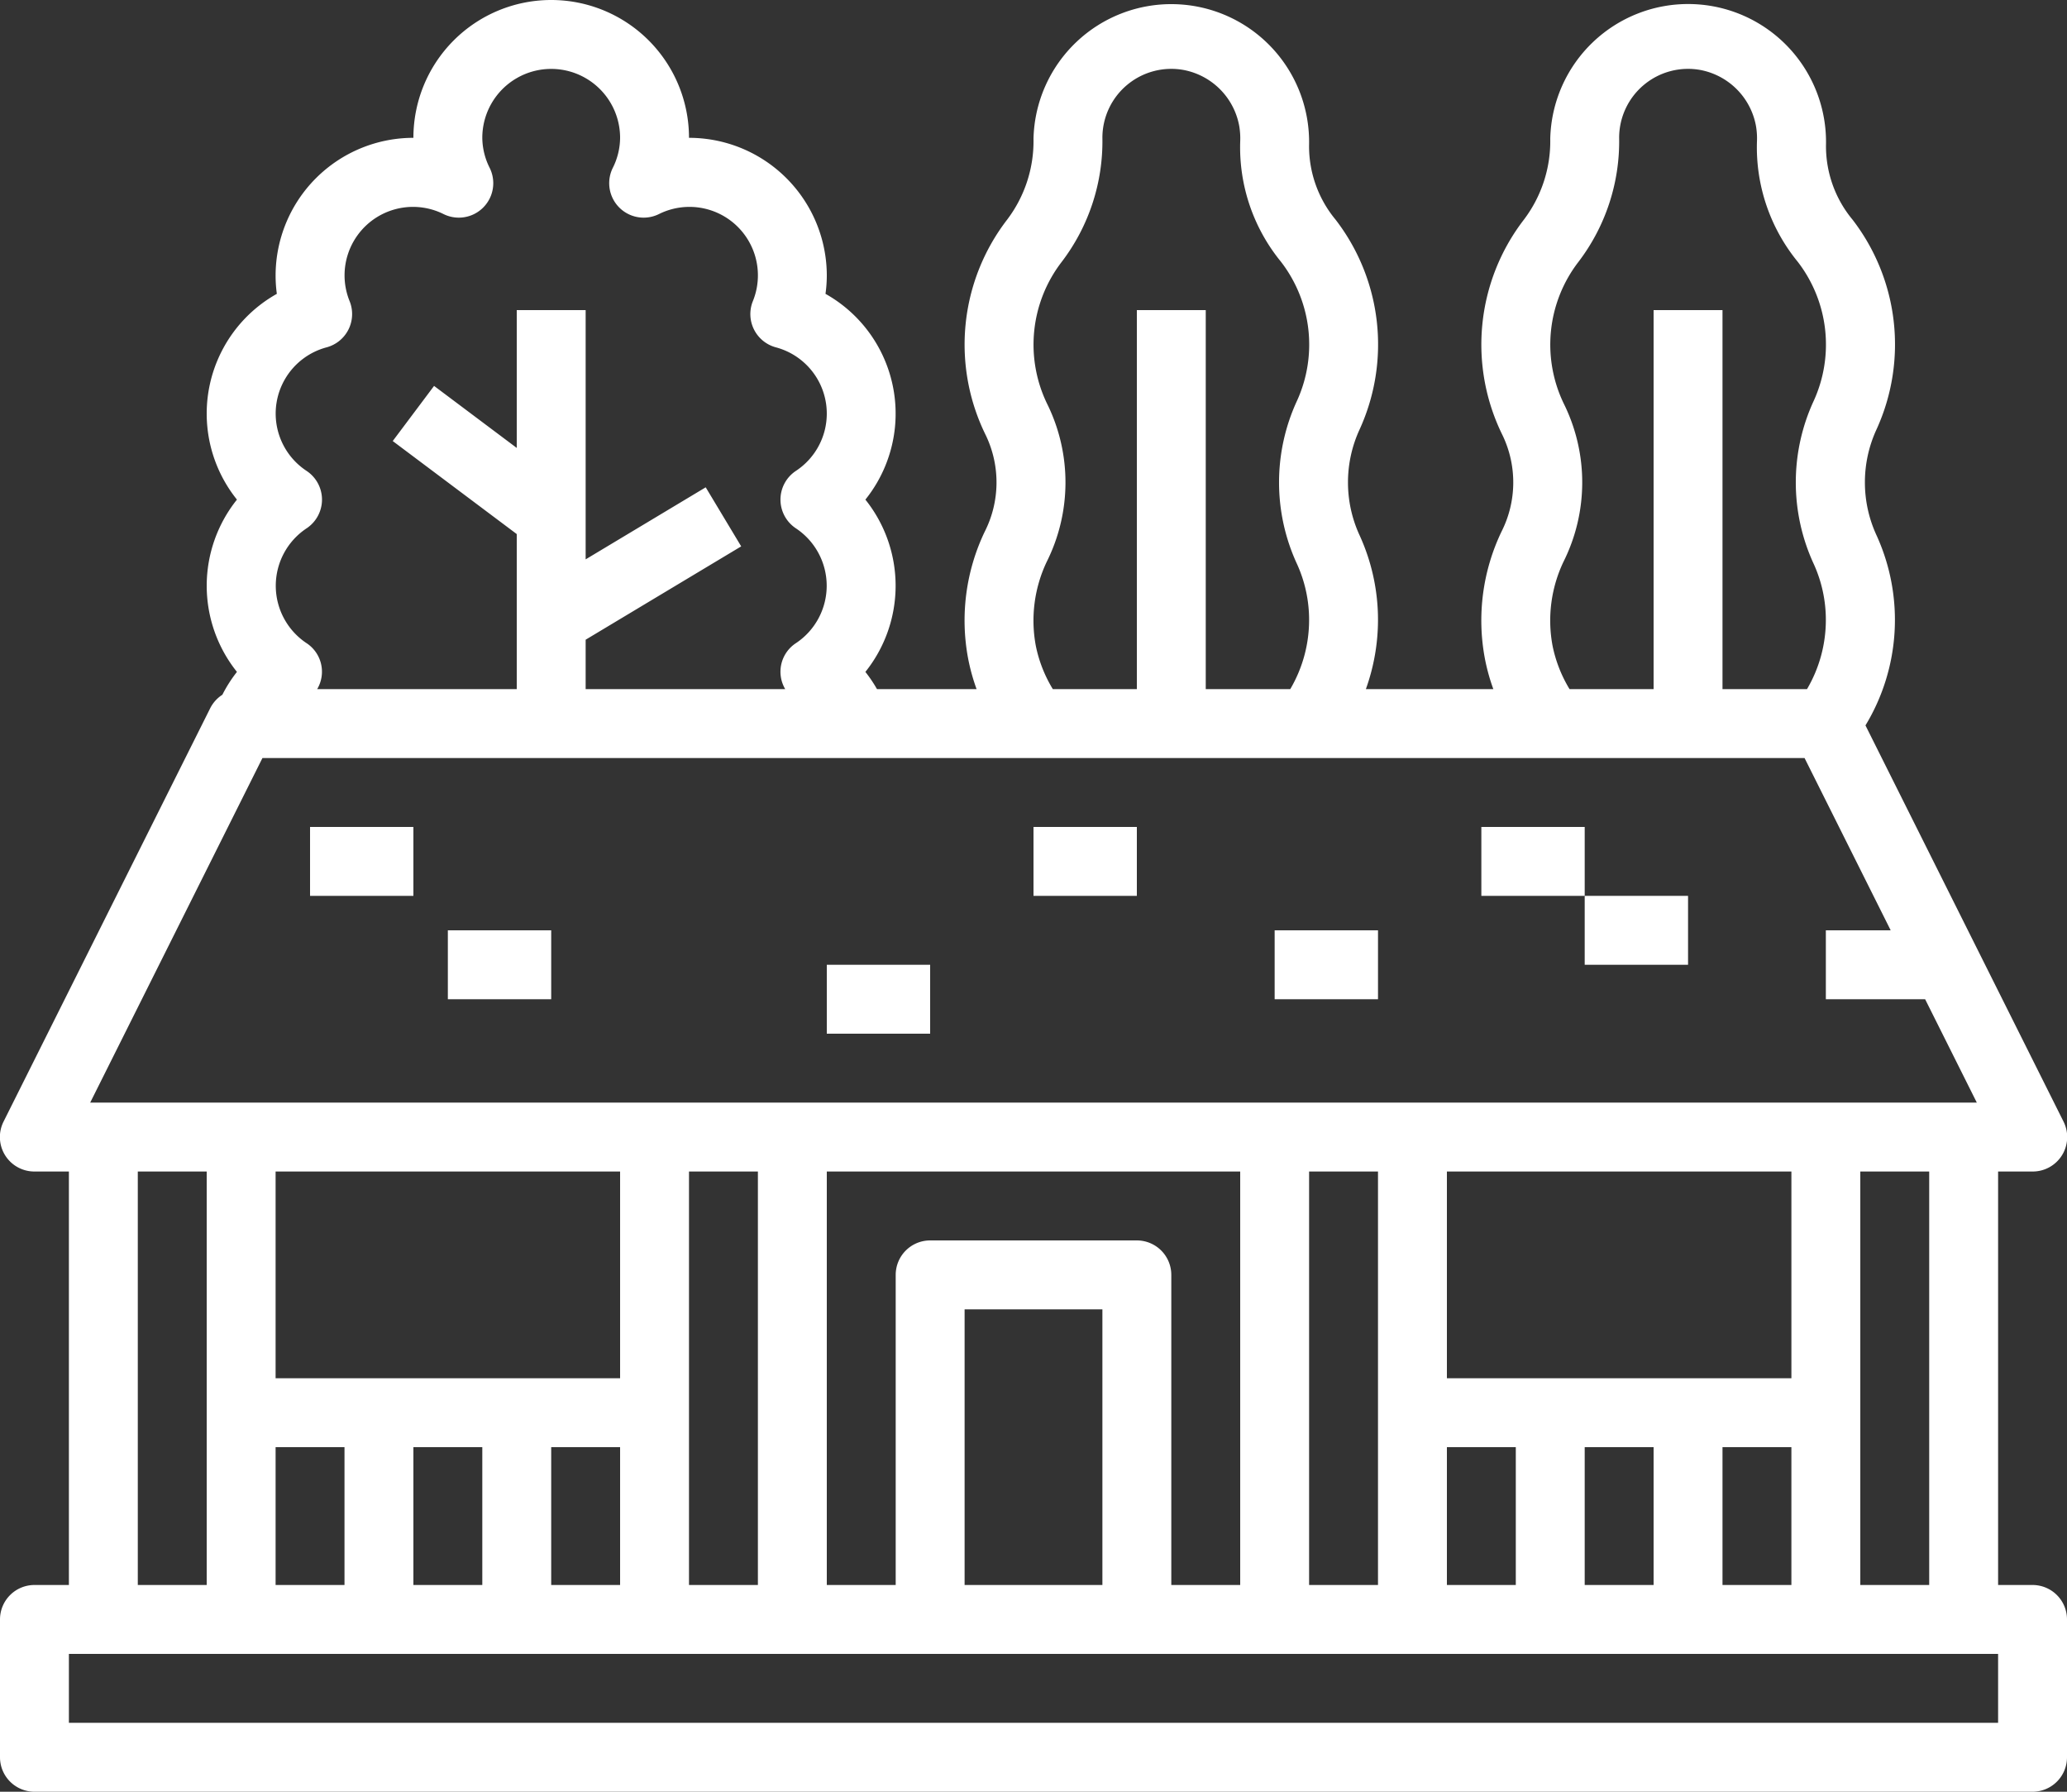
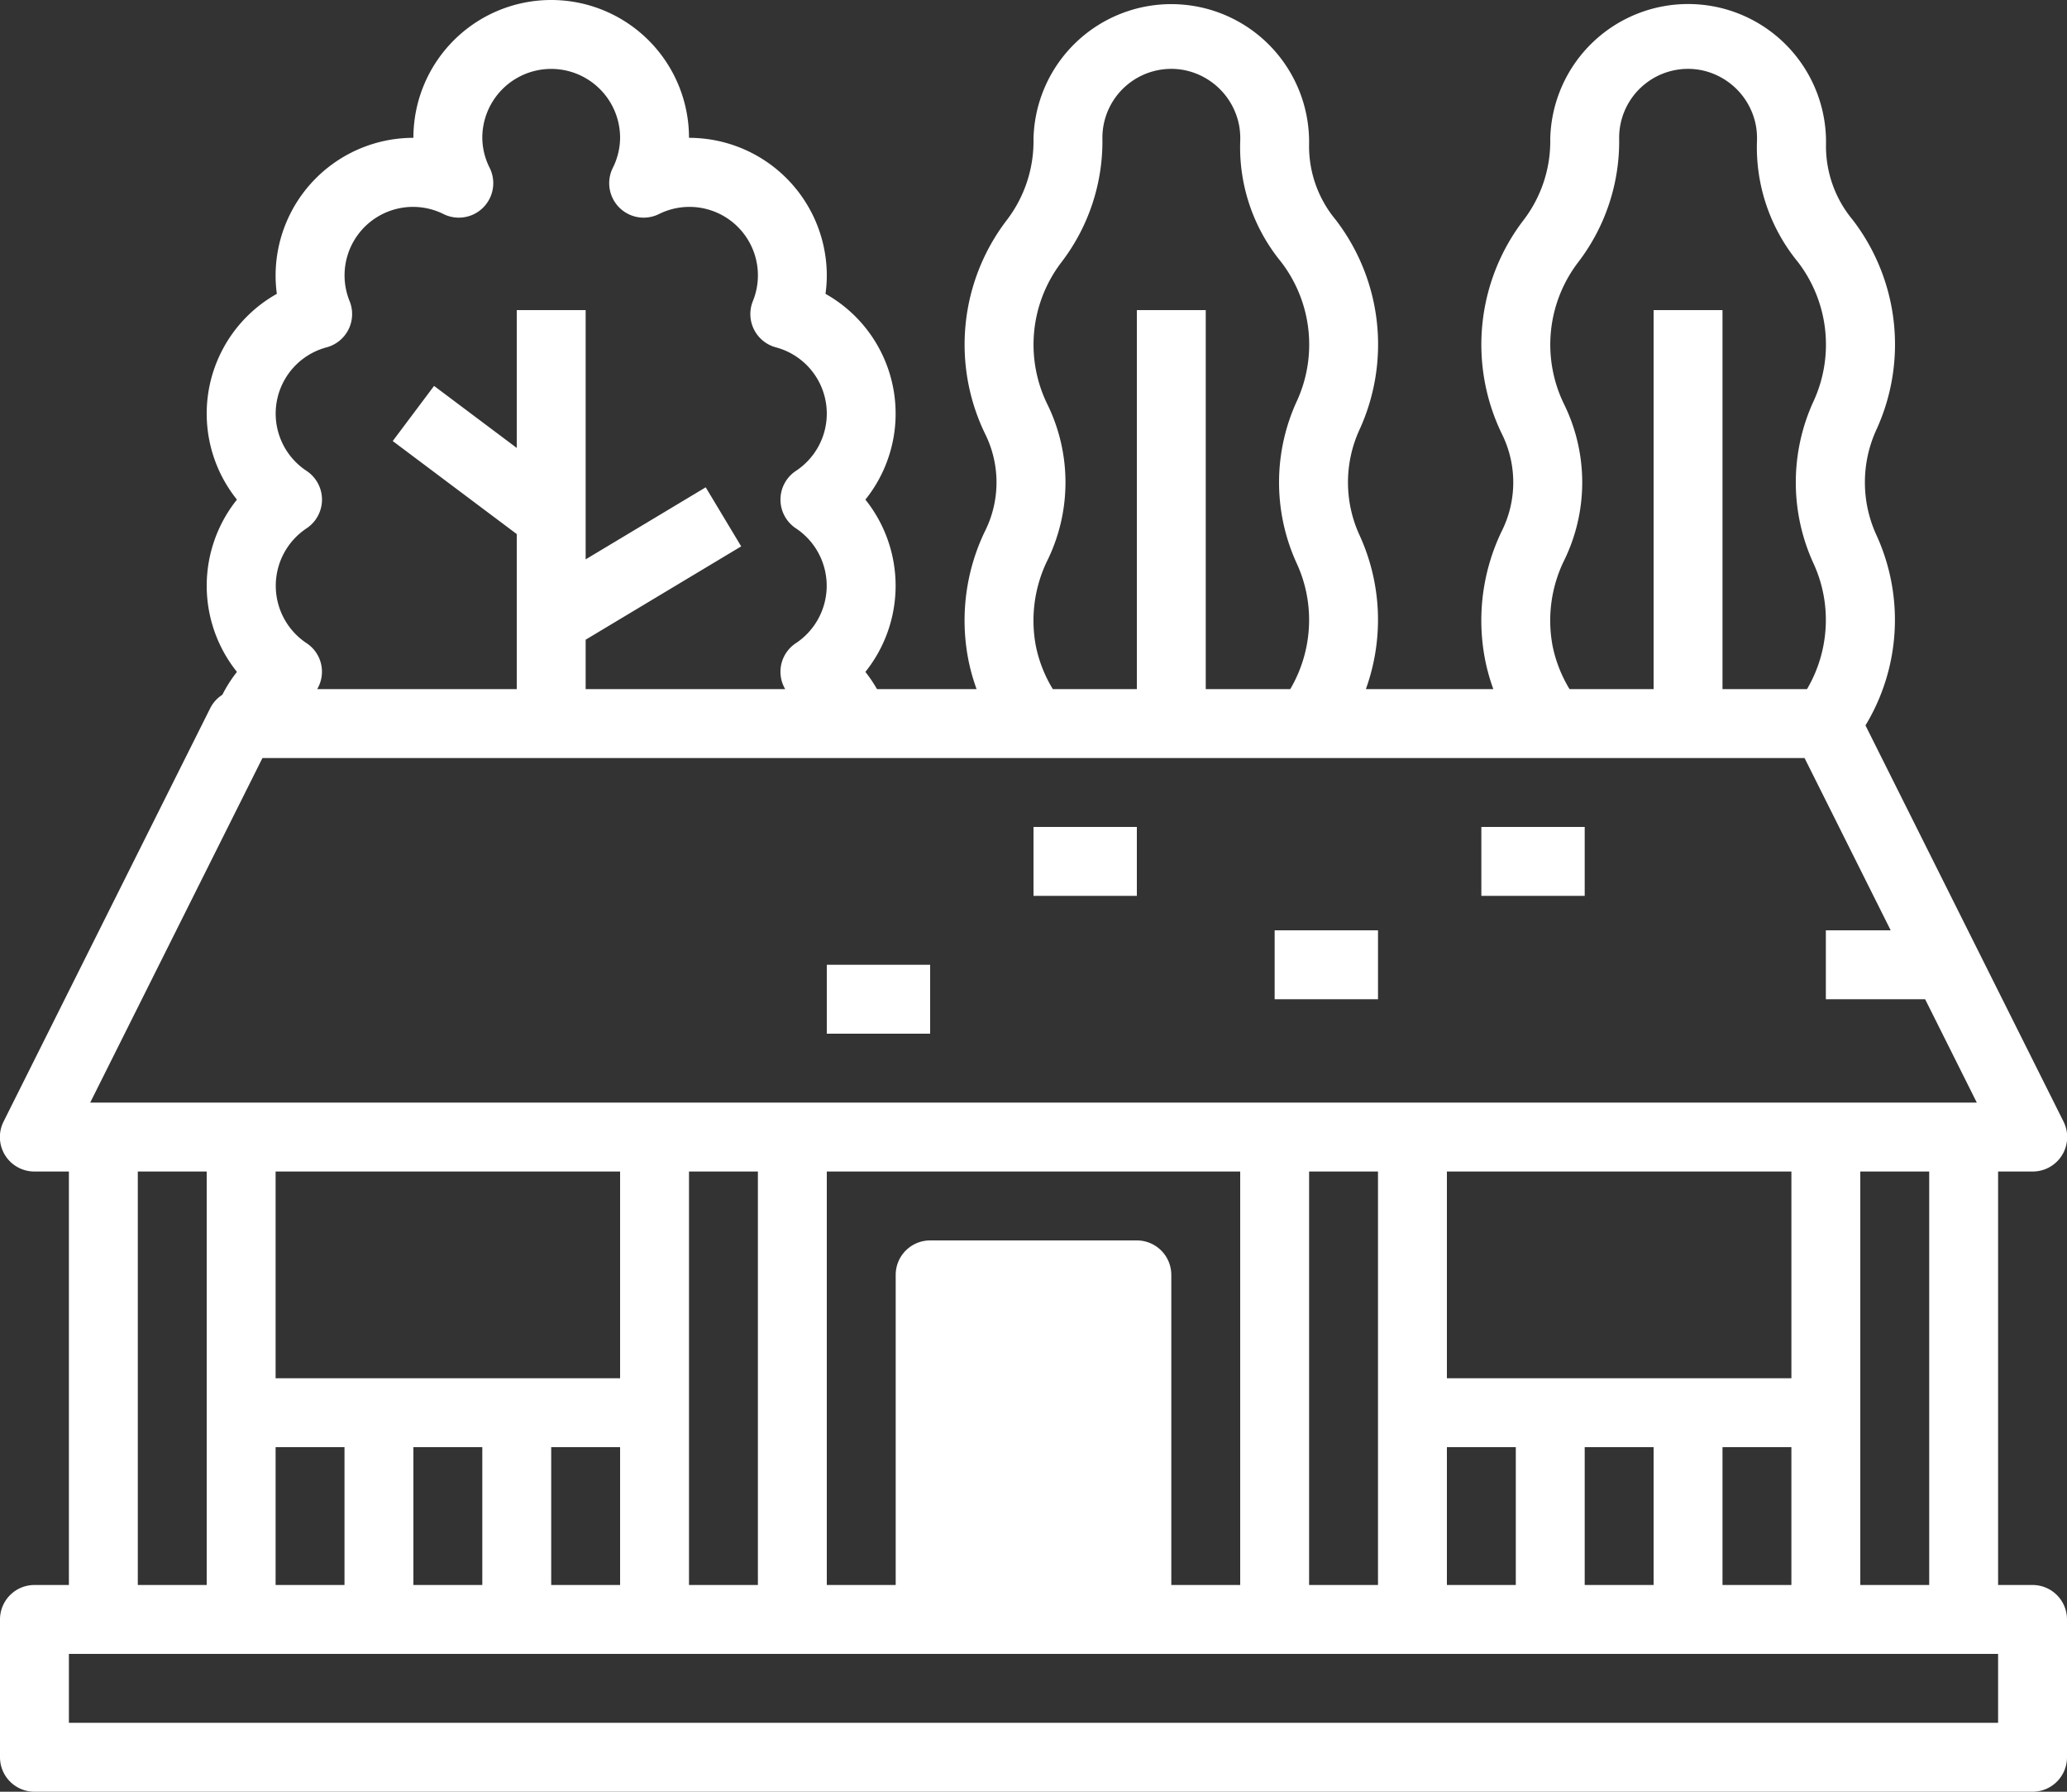
<svg xmlns="http://www.w3.org/2000/svg" id="Groupe_98810" data-name="Groupe 98810" width="60" height="52" viewBox="0 0 60 52">
  <rect x="0" y="0" width="60" height="52" fill="#333333" stroke="none" />
  <defs>
    <clipPath id="clip-path">
      <rect id="Rectangle_5838" data-name="Rectangle 5838" width="60" height="52" fill="#fff" />
    </clipPath>
  </defs>
  <g id="Groupe_98681" data-name="Groupe 98681" clip-path="url(#clip-path)">
-     <path id="Tracé_130777" data-name="Tracé 130777" d="M59,46H58V34h1a1,1,0,0,0,.9-1.447l-5.75-11.5a5.911,5.911,0,0,0,.323-5.513,3.668,3.668,0,0,1,0-3.082,5.935,5.935,0,0,0-.7-6.085,3.337,3.337,0,0,1-.769-2.157A4,4,0,1,0,45,4.024a3.77,3.77,0,0,1-.766,2.352,5.939,5.939,0,0,0-.615,6.264,3.163,3.163,0,0,1-.035,2.791A5.968,5.968,0,0,0,43.1,19.1a5.765,5.765,0,0,0,.248.9h-3.7A5.959,5.959,0,0,0,40,18a5.894,5.894,0,0,0-.532-2.459,3.668,3.668,0,0,1,0-3.082,5.935,5.935,0,0,0-.7-6.085,3.337,3.337,0,0,1-.769-2.157A4,4,0,1,0,30,4.024a3.77,3.77,0,0,1-.766,2.352,5.939,5.939,0,0,0-.615,6.264,3.163,3.163,0,0,1-.035,2.791A5.967,5.967,0,0,0,28.1,19.1a5.8,5.8,0,0,0,.248.9H25.457a4,4,0,0,0-.337-.5,4,4,0,0,0,0-5,3.986,3.986,0,0,0-1.158-5.972A3.871,3.871,0,0,0,24,8a4,4,0,0,0-4-4,4,4,0,0,0-8,0A4,4,0,0,0,8,8a3.871,3.871,0,0,0,.036.528A3.986,3.986,0,0,0,6.878,14.5a4,4,0,0,0,0,5,3.963,3.963,0,0,0-.423.663,1,1,0,0,0-.352.389l-6,12A1,1,0,0,0,1,34H2V46H1a1,1,0,0,0-1,1v4a1,1,0,0,0,1,1H59a1,1,0,0,0,1-1V47a1,1,0,0,0-1-1M45.819,7.6A5.767,5.767,0,0,0,47,4a2,2,0,0,1,2.369-1.967,2.024,2.024,0,0,1,1.6,1.608A2.107,2.107,0,0,1,51,4.109a5.246,5.246,0,0,0,1.182,3.486,3.934,3.934,0,0,1,.468,4.034,5.642,5.642,0,0,0,0,4.742A3.913,3.913,0,0,1,53,18a3.956,3.956,0,0,1-.547,2H50V9H48V20H45.56a3.922,3.922,0,0,1-.492-1.253,3.969,3.969,0,0,1,.319-2.449,5.15,5.15,0,0,0,.023-4.549A3.935,3.935,0,0,1,45.819,7.6m-15,0A5.767,5.767,0,0,0,32,4a2,2,0,0,1,2.369-1.967,2.024,2.024,0,0,1,1.6,1.608A2.107,2.107,0,0,1,36,4.109a5.246,5.246,0,0,0,1.182,3.486,3.934,3.934,0,0,1,.468,4.034,5.642,5.642,0,0,0,0,4.742A3.913,3.913,0,0,1,38,18a3.956,3.956,0,0,1-.547,2H35V9H33V20H30.561a3.893,3.893,0,0,1-.493-1.253,3.976,3.976,0,0,1,.319-2.449,5.15,5.15,0,0,0,.023-4.549A3.935,3.935,0,0,1,30.819,7.6M8.9,13.667a1.99,1.99,0,0,1,.583-3.587,1,1,0,0,0,.666-1.338,1.987,1.987,0,0,1,2.728-2.528,1,1,0,0,0,1.338-1.34A1.974,1.974,0,0,1,14,4a2,2,0,0,1,4,0,1.974,1.974,0,0,1-.213.874,1,1,0,0,0,1.338,1.34,1.987,1.987,0,0,1,2.728,2.528,1,1,0,0,0,.666,1.338,1.99,1.99,0,0,1,.583,3.587,1,1,0,0,0,0,1.666,2,2,0,0,1,0,3.334A.991.991,0,0,0,22.793,20H17V18.566l4.515-2.709-1.03-1.714L17,16.234V9H15v4l-2.4-1.8-1.2,1.6L15,15.5V20H9.207A.991.991,0,0,0,8.9,18.667a2,2,0,0,1,0-3.334,1,1,0,0,0,0-1.666M7.618,22H52.382l2.5,5H53v2h2.882l1.5,3H2.618ZM56,46H54V34h2ZM42,34H52v6H42ZM52,46H50V42h2Zm-4,0H46V42h2Zm-4,0H42V42h2Zm-4,0H38V34h2ZM33,36H27a1,1,0,0,0-1,1v9H24V34H36V46H34V37a1,1,0,0,0-1-1M32,46H28V38h4ZM22,46H20V34h2ZM8,34H18v6H8ZM18,46H16V42h2Zm-4,0H12V42h2Zm-4,0H8V42h2ZM6,46H4V34H6Zm52,4H2V48H58Z" fill="#fff" />
-     <rect id="Rectangle_5831" data-name="Rectangle 5831" width="3" height="2" transform="translate(9 24)" fill="#fff" />
-     <rect id="Rectangle_5832" data-name="Rectangle 5832" width="3" height="2" transform="translate(13 27)" fill="#fff" />
+     <path id="Tracé_130777" data-name="Tracé 130777" d="M59,46H58V34h1a1,1,0,0,0,.9-1.447l-5.75-11.5a5.911,5.911,0,0,0,.323-5.513,3.668,3.668,0,0,1,0-3.082,5.935,5.935,0,0,0-.7-6.085,3.337,3.337,0,0,1-.769-2.157A4,4,0,1,0,45,4.024a3.77,3.77,0,0,1-.766,2.352,5.939,5.939,0,0,0-.615,6.264,3.163,3.163,0,0,1-.035,2.791A5.968,5.968,0,0,0,43.1,19.1a5.765,5.765,0,0,0,.248.9h-3.7A5.959,5.959,0,0,0,40,18a5.894,5.894,0,0,0-.532-2.459,3.668,3.668,0,0,1,0-3.082,5.935,5.935,0,0,0-.7-6.085,3.337,3.337,0,0,1-.769-2.157A4,4,0,1,0,30,4.024a3.77,3.77,0,0,1-.766,2.352,5.939,5.939,0,0,0-.615,6.264,3.163,3.163,0,0,1-.035,2.791A5.967,5.967,0,0,0,28.1,19.1a5.8,5.8,0,0,0,.248.9H25.457a4,4,0,0,0-.337-.5,4,4,0,0,0,0-5,3.986,3.986,0,0,0-1.158-5.972A3.871,3.871,0,0,0,24,8a4,4,0,0,0-4-4,4,4,0,0,0-8,0A4,4,0,0,0,8,8a3.871,3.871,0,0,0,.036.528A3.986,3.986,0,0,0,6.878,14.5a4,4,0,0,0,0,5,3.963,3.963,0,0,0-.423.663,1,1,0,0,0-.352.389l-6,12A1,1,0,0,0,1,34H2V46H1a1,1,0,0,0-1,1v4a1,1,0,0,0,1,1H59a1,1,0,0,0,1-1V47a1,1,0,0,0-1-1M45.819,7.6A5.767,5.767,0,0,0,47,4a2,2,0,0,1,2.369-1.967,2.024,2.024,0,0,1,1.6,1.608A2.107,2.107,0,0,1,51,4.109a5.246,5.246,0,0,0,1.182,3.486,3.934,3.934,0,0,1,.468,4.034,5.642,5.642,0,0,0,0,4.742A3.913,3.913,0,0,1,53,18a3.956,3.956,0,0,1-.547,2H50V9H48V20H45.56a3.922,3.922,0,0,1-.492-1.253,3.969,3.969,0,0,1,.319-2.449,5.15,5.15,0,0,0,.023-4.549A3.935,3.935,0,0,1,45.819,7.6m-15,0A5.767,5.767,0,0,0,32,4a2,2,0,0,1,2.369-1.967,2.024,2.024,0,0,1,1.6,1.608A2.107,2.107,0,0,1,36,4.109a5.246,5.246,0,0,0,1.182,3.486,3.934,3.934,0,0,1,.468,4.034,5.642,5.642,0,0,0,0,4.742A3.913,3.913,0,0,1,38,18a3.956,3.956,0,0,1-.547,2H35V9H33V20H30.561a3.893,3.893,0,0,1-.493-1.253,3.976,3.976,0,0,1,.319-2.449,5.15,5.15,0,0,0,.023-4.549A3.935,3.935,0,0,1,30.819,7.6M8.9,13.667a1.99,1.99,0,0,1,.583-3.587,1,1,0,0,0,.666-1.338,1.987,1.987,0,0,1,2.728-2.528,1,1,0,0,0,1.338-1.34A1.974,1.974,0,0,1,14,4a2,2,0,0,1,4,0,1.974,1.974,0,0,1-.213.874,1,1,0,0,0,1.338,1.34,1.987,1.987,0,0,1,2.728,2.528,1,1,0,0,0,.666,1.338,1.99,1.99,0,0,1,.583,3.587,1,1,0,0,0,0,1.666,2,2,0,0,1,0,3.334A.991.991,0,0,0,22.793,20H17V18.566l4.515-2.709-1.03-1.714L17,16.234V9H15v4l-2.4-1.8-1.2,1.6L15,15.5V20H9.207A.991.991,0,0,0,8.9,18.667a2,2,0,0,1,0-3.334,1,1,0,0,0,0-1.666M7.618,22H52.382l2.5,5H53v2h2.882l1.5,3H2.618ZM56,46H54V34h2ZM42,34H52v6H42ZM52,46H50V42h2Zm-4,0H46V42h2Zm-4,0H42V42h2Zm-4,0H38V34h2ZM33,36H27a1,1,0,0,0-1,1v9H24V34H36V46H34V37a1,1,0,0,0-1-1H28V38h4ZM22,46H20V34h2ZM8,34H18v6H8ZM18,46H16V42h2Zm-4,0H12V42h2Zm-4,0H8V42h2ZM6,46H4V34H6Zm52,4H2V48H58Z" fill="#fff" />
    <rect id="Rectangle_5833" data-name="Rectangle 5833" width="3" height="2" transform="translate(43 24)" fill="#fff" />
    <rect id="Rectangle_5834" data-name="Rectangle 5834" width="3" height="2" transform="translate(37 27)" fill="#fff" />
    <rect id="Rectangle_5835" data-name="Rectangle 5835" width="3" height="2" transform="translate(30 24)" fill="#fff" />
-     <rect id="Rectangle_5836" data-name="Rectangle 5836" width="3" height="2" transform="translate(46 26)" fill="#fff" />
    <rect id="Rectangle_5837" data-name="Rectangle 5837" width="3" height="2" transform="translate(24 28)" fill="#fff" />
  </g>
</svg>